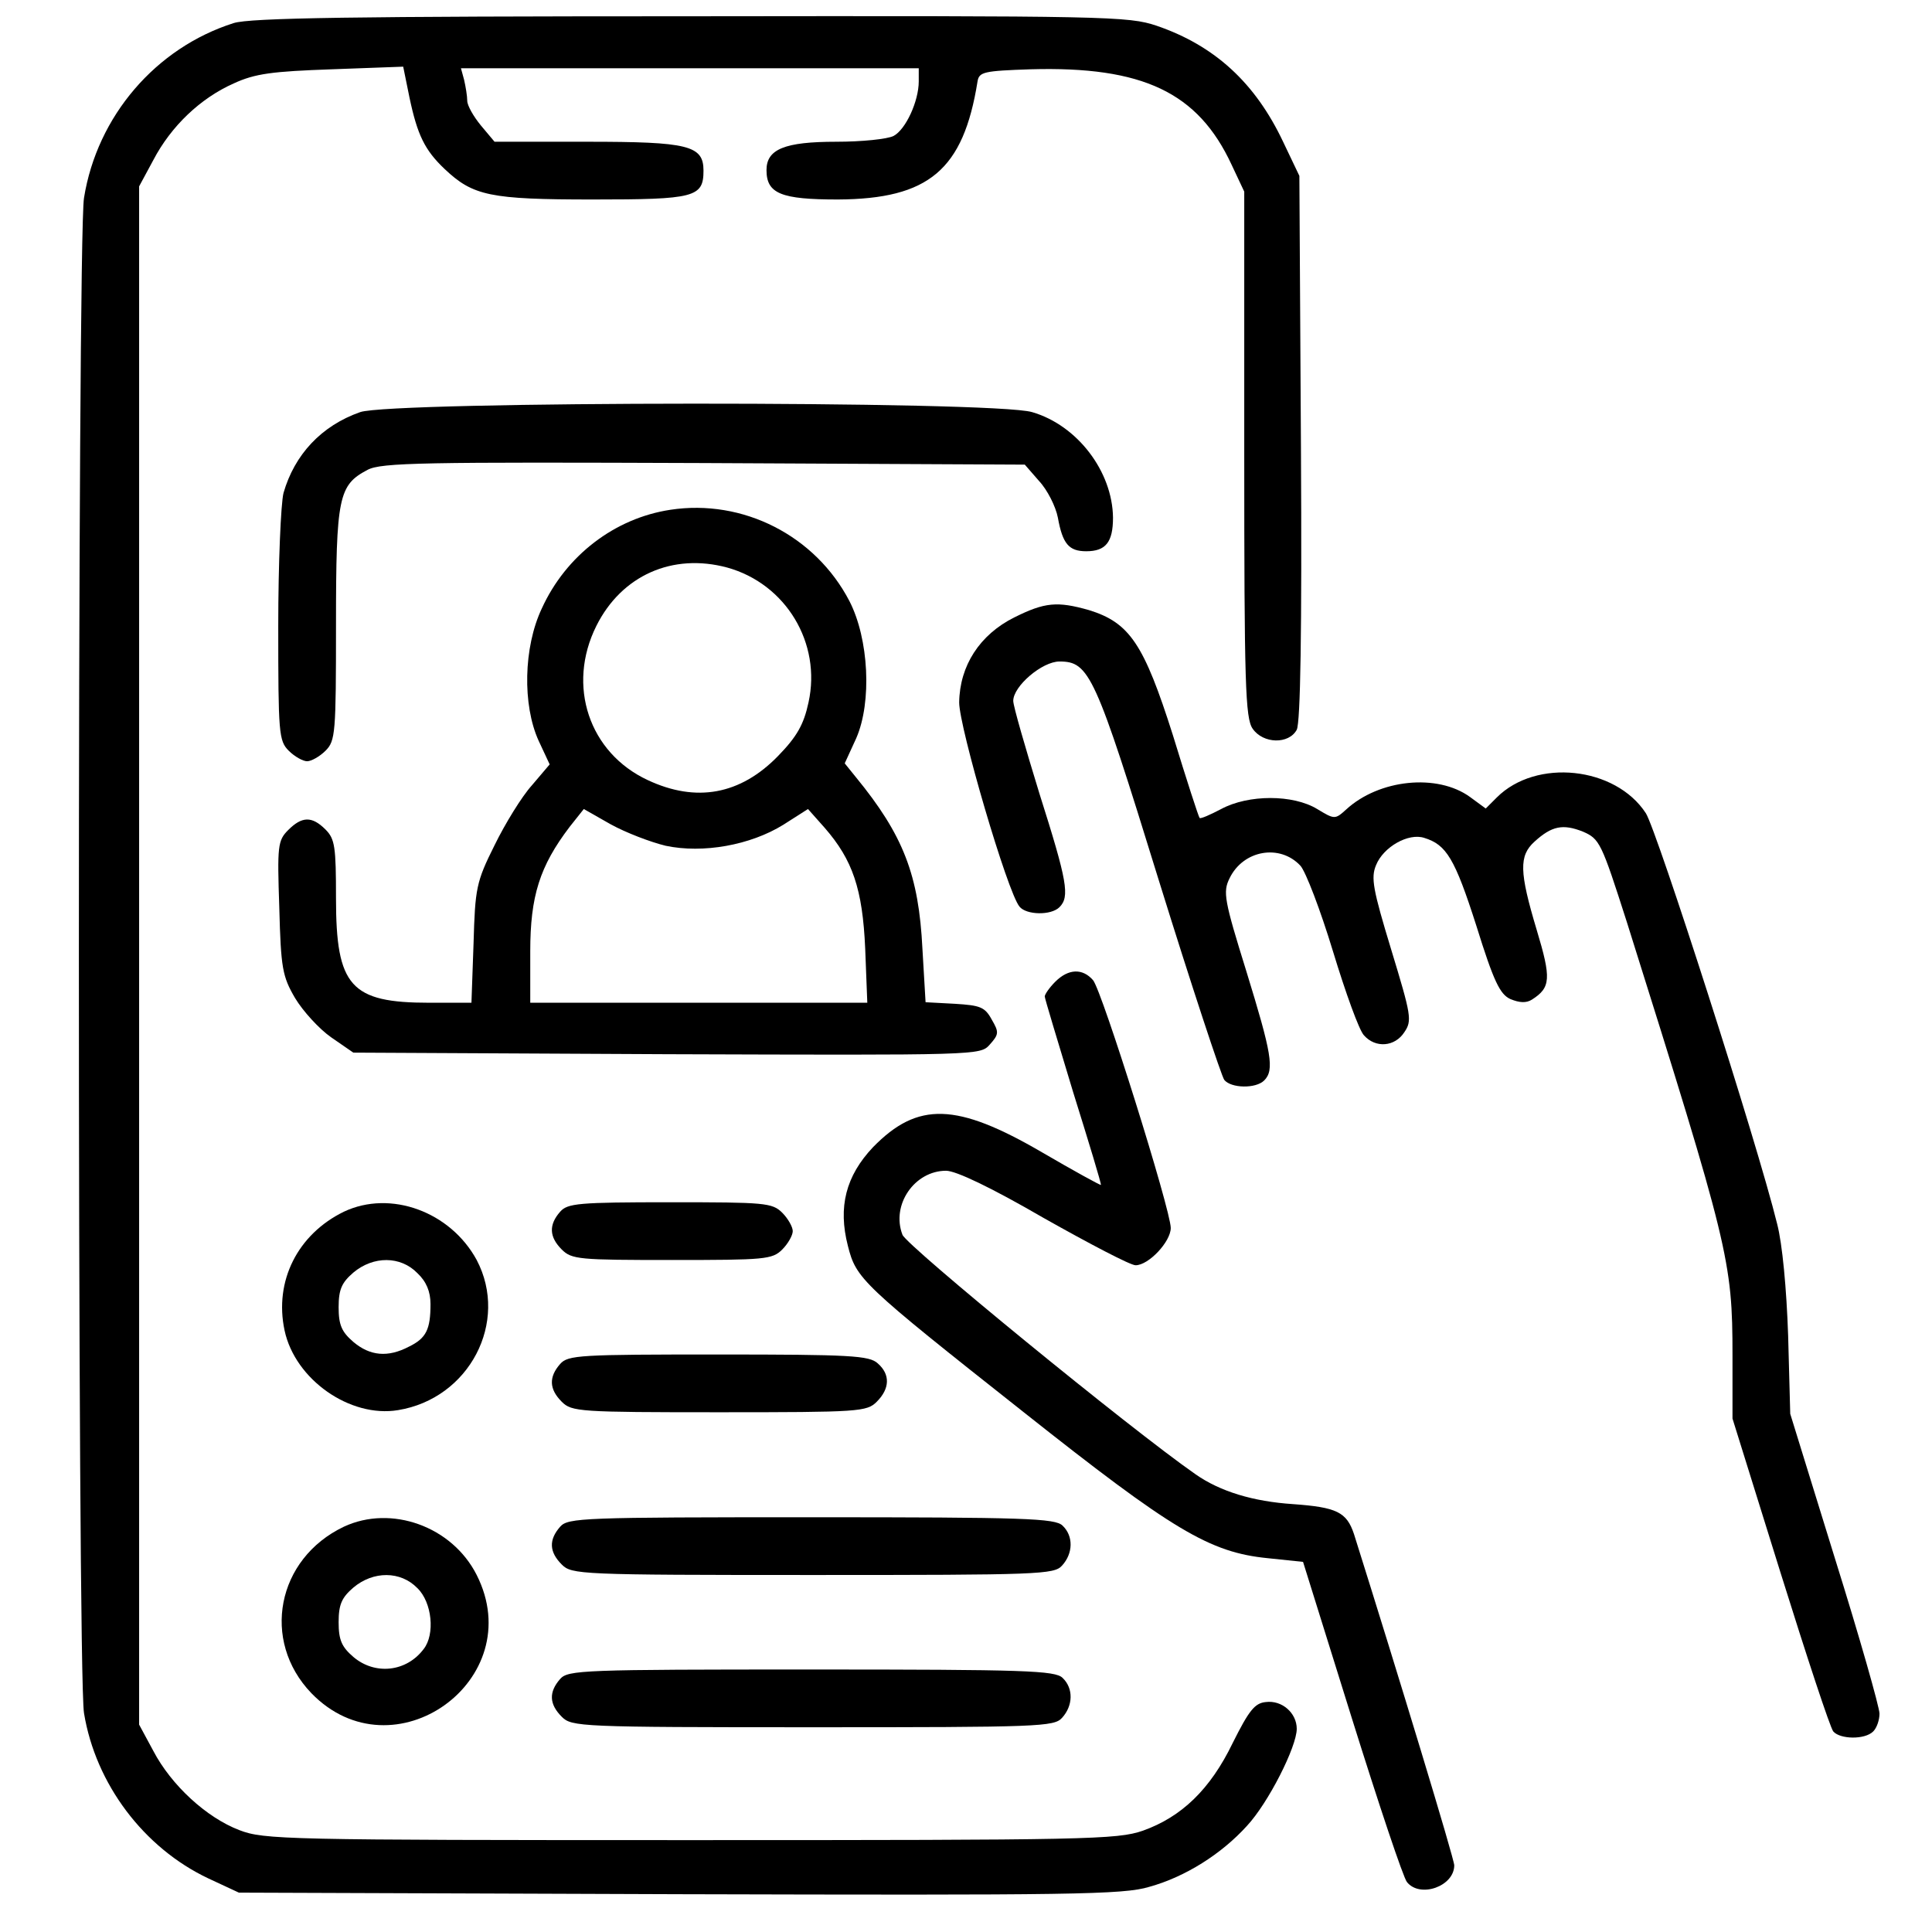
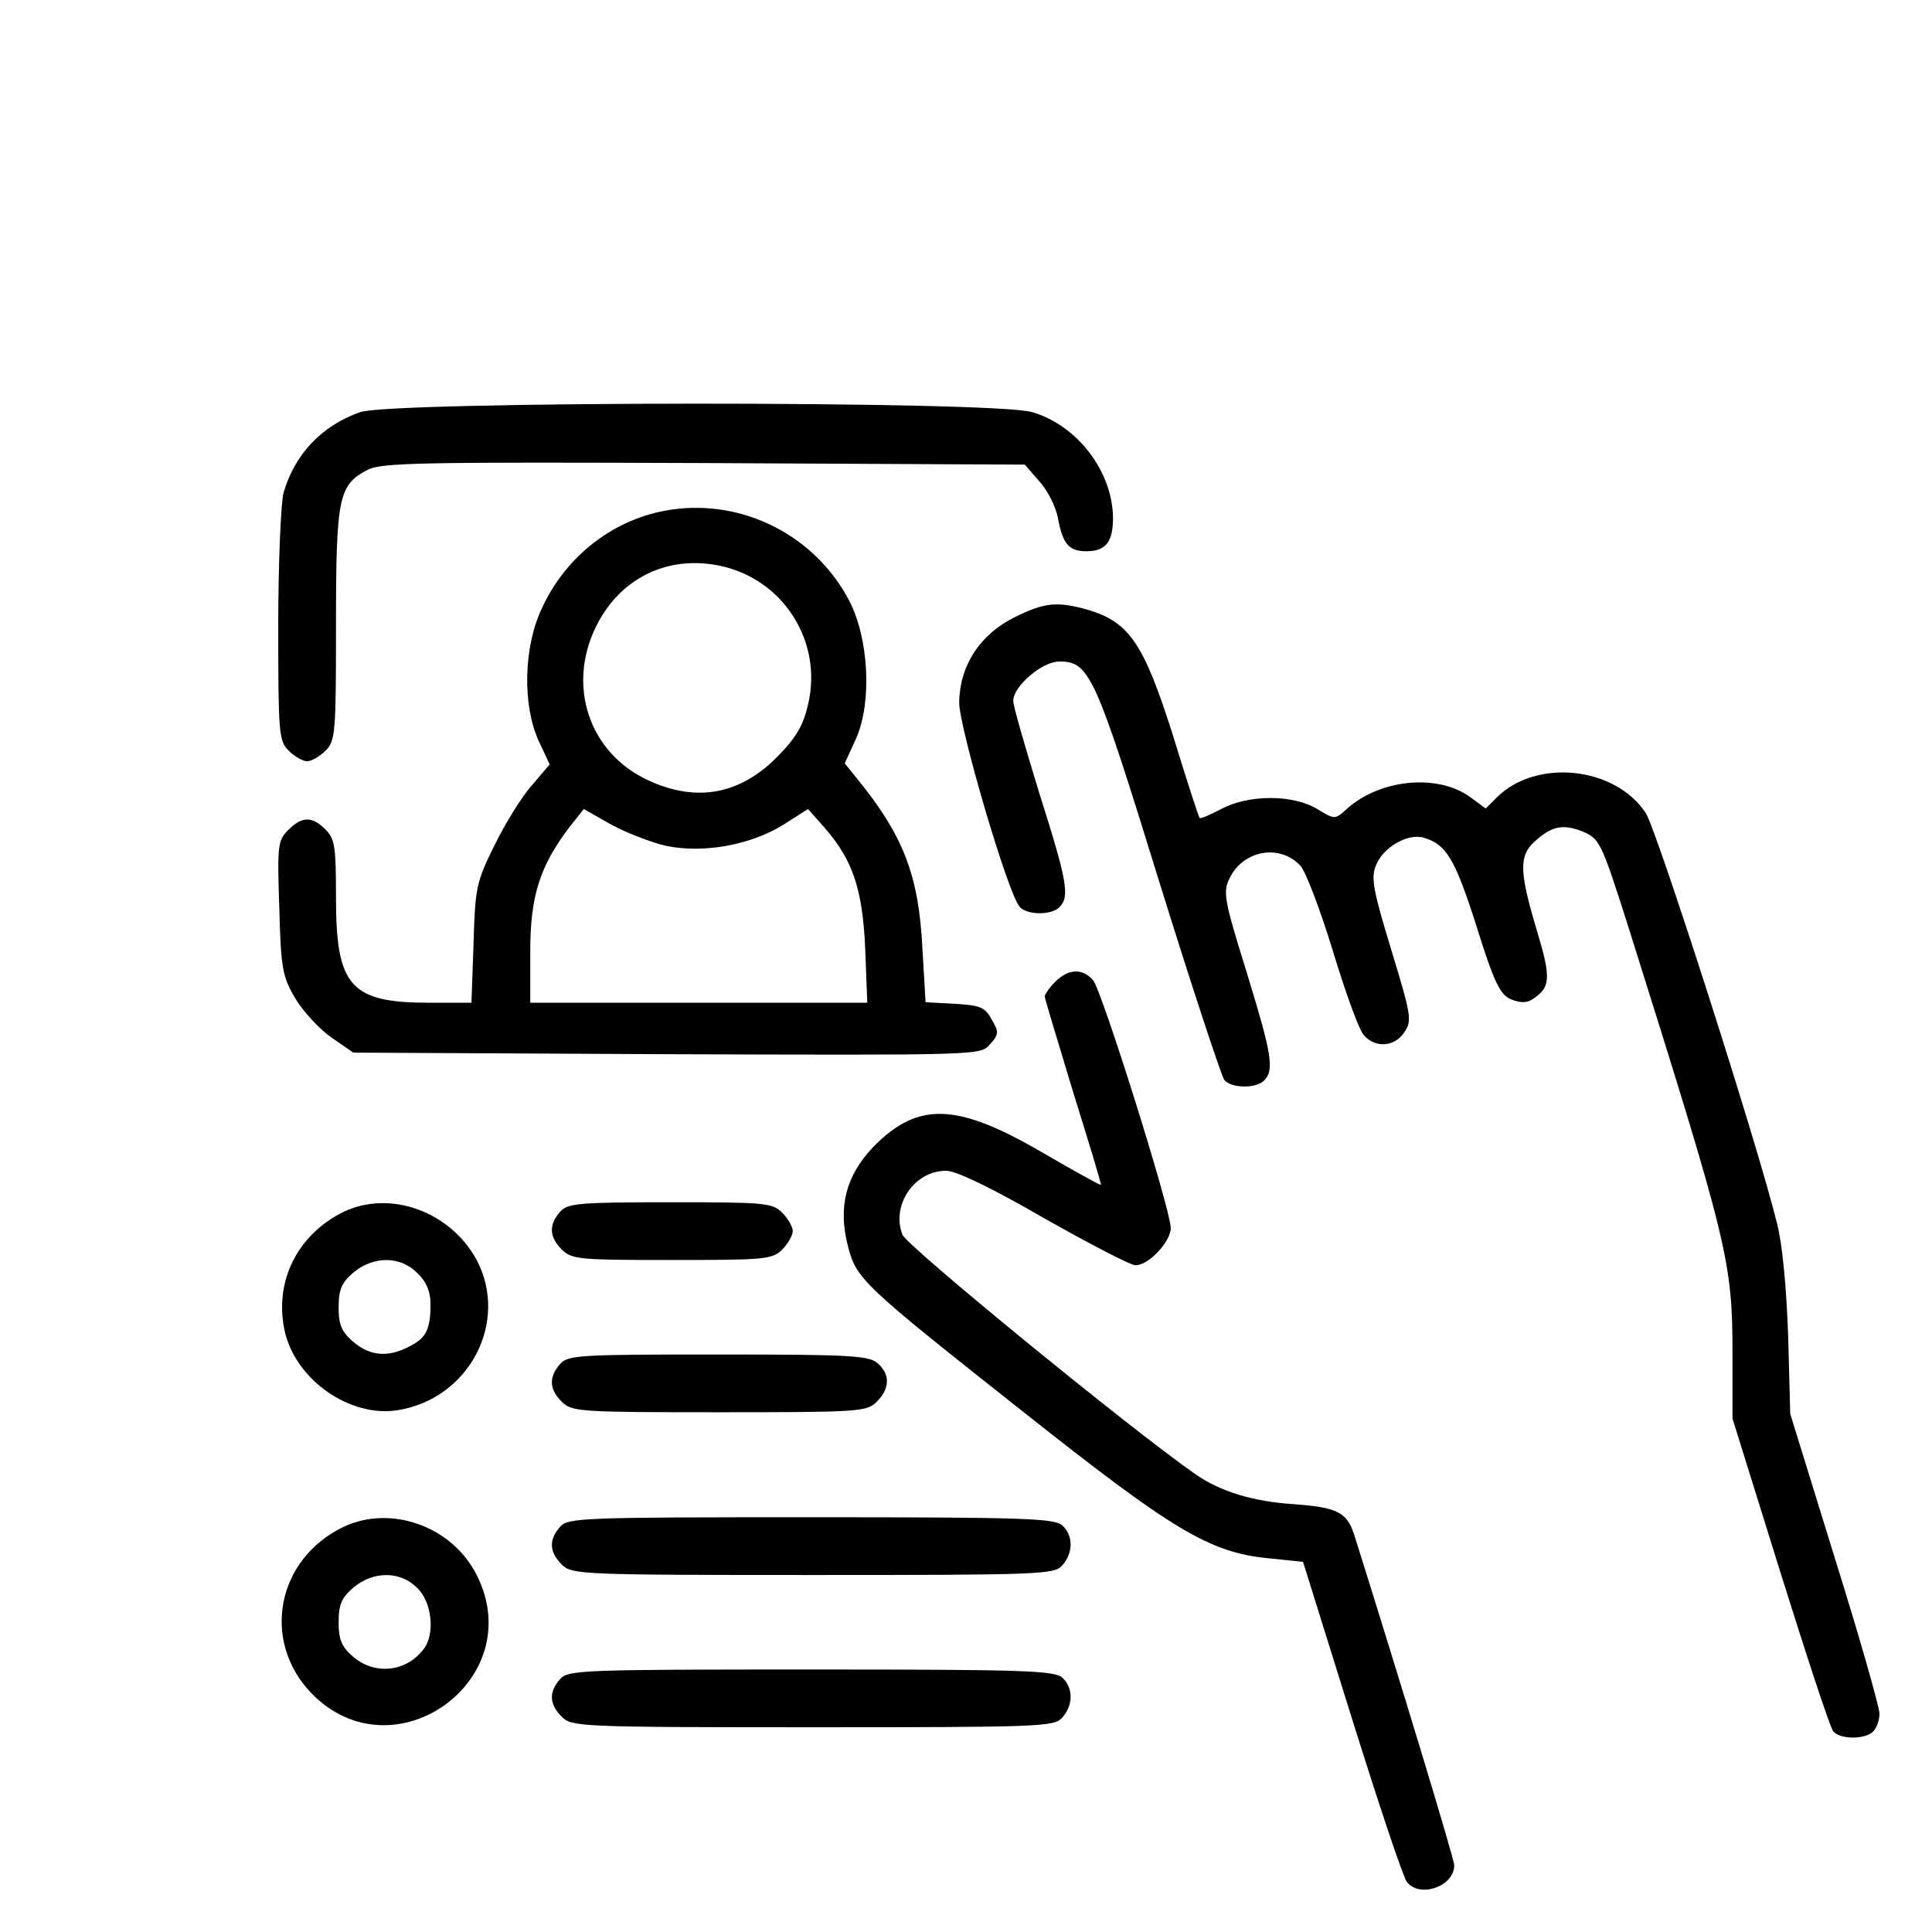
<svg xmlns="http://www.w3.org/2000/svg" version="1.0" width="368pt" height="368pt" viewBox="0 0 368 368" preserveAspectRatio="xMidYMid meet">
  <g transform="translate(0,368) scale(0.1,-0.1)" fill="#000000" stroke="none">
-     <path d="M445 3636 c-148 -47 -260 -177 -285 -333 -13 -77 -13 -2809 0 -2886 22 -135 114 -257 237 -315 l58 -27 839 -3 c746 -2 846 -1 895 14 69 19 138 63 186 116 41 44 95 151 95 185 0 30 -28 55 -59 51 -21 -2 -32 -16 -63 -78 -43 -89 -98 -141 -171 -167 -49 -17 -106 -18 -862 -18 -773 0 -812 1 -859 19 -63 24 -130 86 -164 151 l-27 50 0 1465 0 1465 27 50 c34 65 90 118 153 146 41 19 74 23 187 27 l136 5 12 -59 c15 -71 29 -100 67 -136 54 -51 86 -58 282 -58 194 0 211 4 211 55 0 48 -29 55 -221 55 l-177 0 -26 31 c-14 17 -26 38 -26 47 0 9 -3 27 -6 40 l-6 22 436 0 436 0 0 -25 c0 -38 -25 -92 -48 -104 -12 -6 -60 -11 -109 -11 -98 0 -133 -14 -133 -54 0 -45 28 -56 136 -56 173 1 239 56 266 225 3 18 12 20 101 23 214 6 319 -44 383 -182 l24 -51 0 -500 c0 -437 2 -503 16 -523 20 -29 69 -30 84 -2 7 14 10 184 8 537 l-3 518 -31 65 c-53 112 -130 183 -241 221 -54 18 -90 19 -887 18 -641 0 -840 -3 -871 -13z" />
    <path d="M686 2895 c-74 -26 -125 -81 -146 -154 -5 -20 -10 -134 -10 -253 0 -205 1 -219 20 -238 11 -11 27 -20 35 -20 8 0 24 9 35 20 19 19 20 33 20 240 0 244 5 266 60 295 26 14 107 15 641 13 l611 -3 27 -31 c16 -17 32 -49 36 -70 9 -50 21 -64 54 -64 37 0 51 17 51 64 -1 88 -68 176 -154 201 -72 22 -1221 21 -1280 0z" />
    <path d="M1277 2709 c-106 -16 -199 -87 -245 -188 -35 -74 -37 -184 -6 -252 l21 -45 -34 -40 c-19 -21 -51 -73 -71 -114 -35 -70 -37 -82 -40 -187 l-4 -113 -80 0 c-150 0 -178 31 -178 199 0 98 -2 113 -20 131 -26 26 -45 25 -71 -1 -20 -20 -21 -30 -17 -148 3 -115 6 -131 30 -172 15 -25 46 -59 69 -75 l42 -29 597 -3 c594 -2 597 -2 615 18 18 20 18 24 4 48 -13 24 -22 27 -70 30 l-56 3 -6 102 c-7 140 -36 216 -127 327 l-21 26 22 48 c30 69 24 189 -13 261 -65 125 -203 195 -341 174z m108 -110 c112 -31 180 -144 155 -257 -9 -42 -22 -65 -58 -102 -72 -74 -156 -89 -248 -46 -112 52 -155 180 -98 294 48 96 145 139 249 111z m-117 -530 c71 -15 161 1 224 40 l47 30 32 -36 c53 -61 72 -116 77 -230 l4 -103 -321 0 -321 0 0 98 c0 105 18 162 75 237 l27 34 51 -29 c29 -16 76 -34 105 -41z" />
    <path d="M1932 2504 c-66 -33 -104 -92 -105 -162 0 -47 92 -362 115 -389 13 -16 60 -17 76 -1 20 20 15 49 -38 216 -27 88 -50 167 -50 177 0 28 55 75 88 75 57 0 68 -24 189 -416 63 -203 120 -375 125 -381 13 -16 60 -17 76 -1 20 20 14 52 -34 208 -42 135 -45 151 -32 177 26 54 96 66 135 24 10 -11 38 -84 62 -163 24 -79 50 -151 59 -160 22 -25 59 -22 77 6 15 22 13 32 -25 157 -35 115 -39 137 -29 161 14 35 62 62 92 52 42 -13 58 -39 99 -167 33 -106 45 -131 65 -140 17 -7 30 -8 41 -1 36 23 37 40 9 133 -33 110 -34 141 -4 168 33 30 54 34 92 19 32 -14 35 -20 84 -173 194 -617 201 -644 201 -825 l0 -120 91 -292 c50 -160 95 -297 101 -304 13 -15 60 -16 76 0 7 7 12 22 12 34 0 12 -38 146 -85 296 l-85 275 -4 149 c-3 89 -11 175 -21 213 -38 155 -229 749 -250 782 -58 89 -209 105 -284 30 l-21 -21 -30 22 c-62 45 -173 34 -236 -24 -21 -19 -22 -19 -55 1 -46 28 -131 28 -183 0 -21 -11 -39 -19 -41 -17 -2 2 -25 73 -51 158 -55 173 -82 214 -160 238 -60 17 -84 15 -142 -14z" />
    <path d="M2010 1810 c-11 -11 -20 -24 -20 -28 0 -4 25 -86 54 -182 30 -96 54 -175 53 -177 -1 -1 -52 27 -112 62 -163 95 -237 97 -322 10 -52 -55 -67 -114 -48 -188 16 -63 25 -72 335 -317 284 -225 354 -267 465 -278 l67 -7 93 -298 c51 -163 98 -304 105 -312 25 -31 90 -8 90 32 0 12 -106 361 -191 631 -14 42 -33 51 -116 57 -76 5 -139 24 -186 57 -125 87 -550 435 -558 456 -22 57 23 122 83 122 19 0 86 -32 186 -90 87 -49 165 -90 175 -90 25 0 67 45 67 71 0 34 -131 452 -148 472 -20 23 -47 22 -72 -3z" />
    <path d="M655 1372 c-88 -43 -133 -132 -113 -226 20 -94 125 -167 216 -152 136 22 212 168 150 286 -50 92 -164 134 -253 92z m140 -117 c17 -16 25 -35 25 -59 0 -48 -8 -65 -41 -81 -40 -21 -74 -18 -106 9 -22 19 -28 32 -28 66 0 34 6 47 28 66 38 32 90 32 122 -1z" />
    <path d="M1067 1372 c-22 -25 -21 -48 3 -72 19 -19 33 -20 210 -20 177 0 191 1 210 20 11 11 20 27 20 35 0 8 -9 24 -20 35 -19 19 -33 20 -213 20 -175 0 -196 -2 -210 -18z" />
    <path d="M1067 1082 c-22 -25 -21 -48 3 -72 19 -19 33 -20 300 -20 267 0 281 1 300 20 25 25 26 52 2 73 -16 15 -52 17 -304 17 -263 0 -286 -1 -301 -18z" />
    <path d="M655 772 c-128 -61 -158 -217 -62 -317 156 -161 416 25 315 225 -47 93 -163 134 -253 92z m140 -117 c28 -27 34 -88 12 -116 -33 -44 -93 -50 -134 -15 -22 19 -28 32 -28 66 0 34 6 47 28 66 38 32 90 32 122 -1z" />
    <path d="M1067 772 c-22 -25 -21 -48 3 -72 19 -19 33 -20 478 -20 432 0 460 1 475 18 21 23 22 56 1 76 -14 14 -71 16 -478 16 -436 0 -464 -1 -479 -18z" />
    <path d="M1067 482 c-22 -25 -21 -48 3 -72 19 -19 33 -20 478 -20 432 0 460 1 475 18 21 23 22 56 1 76 -14 14 -71 16 -478 16 -436 0 -464 -1 -479 -18z" />
  </g>
</svg>